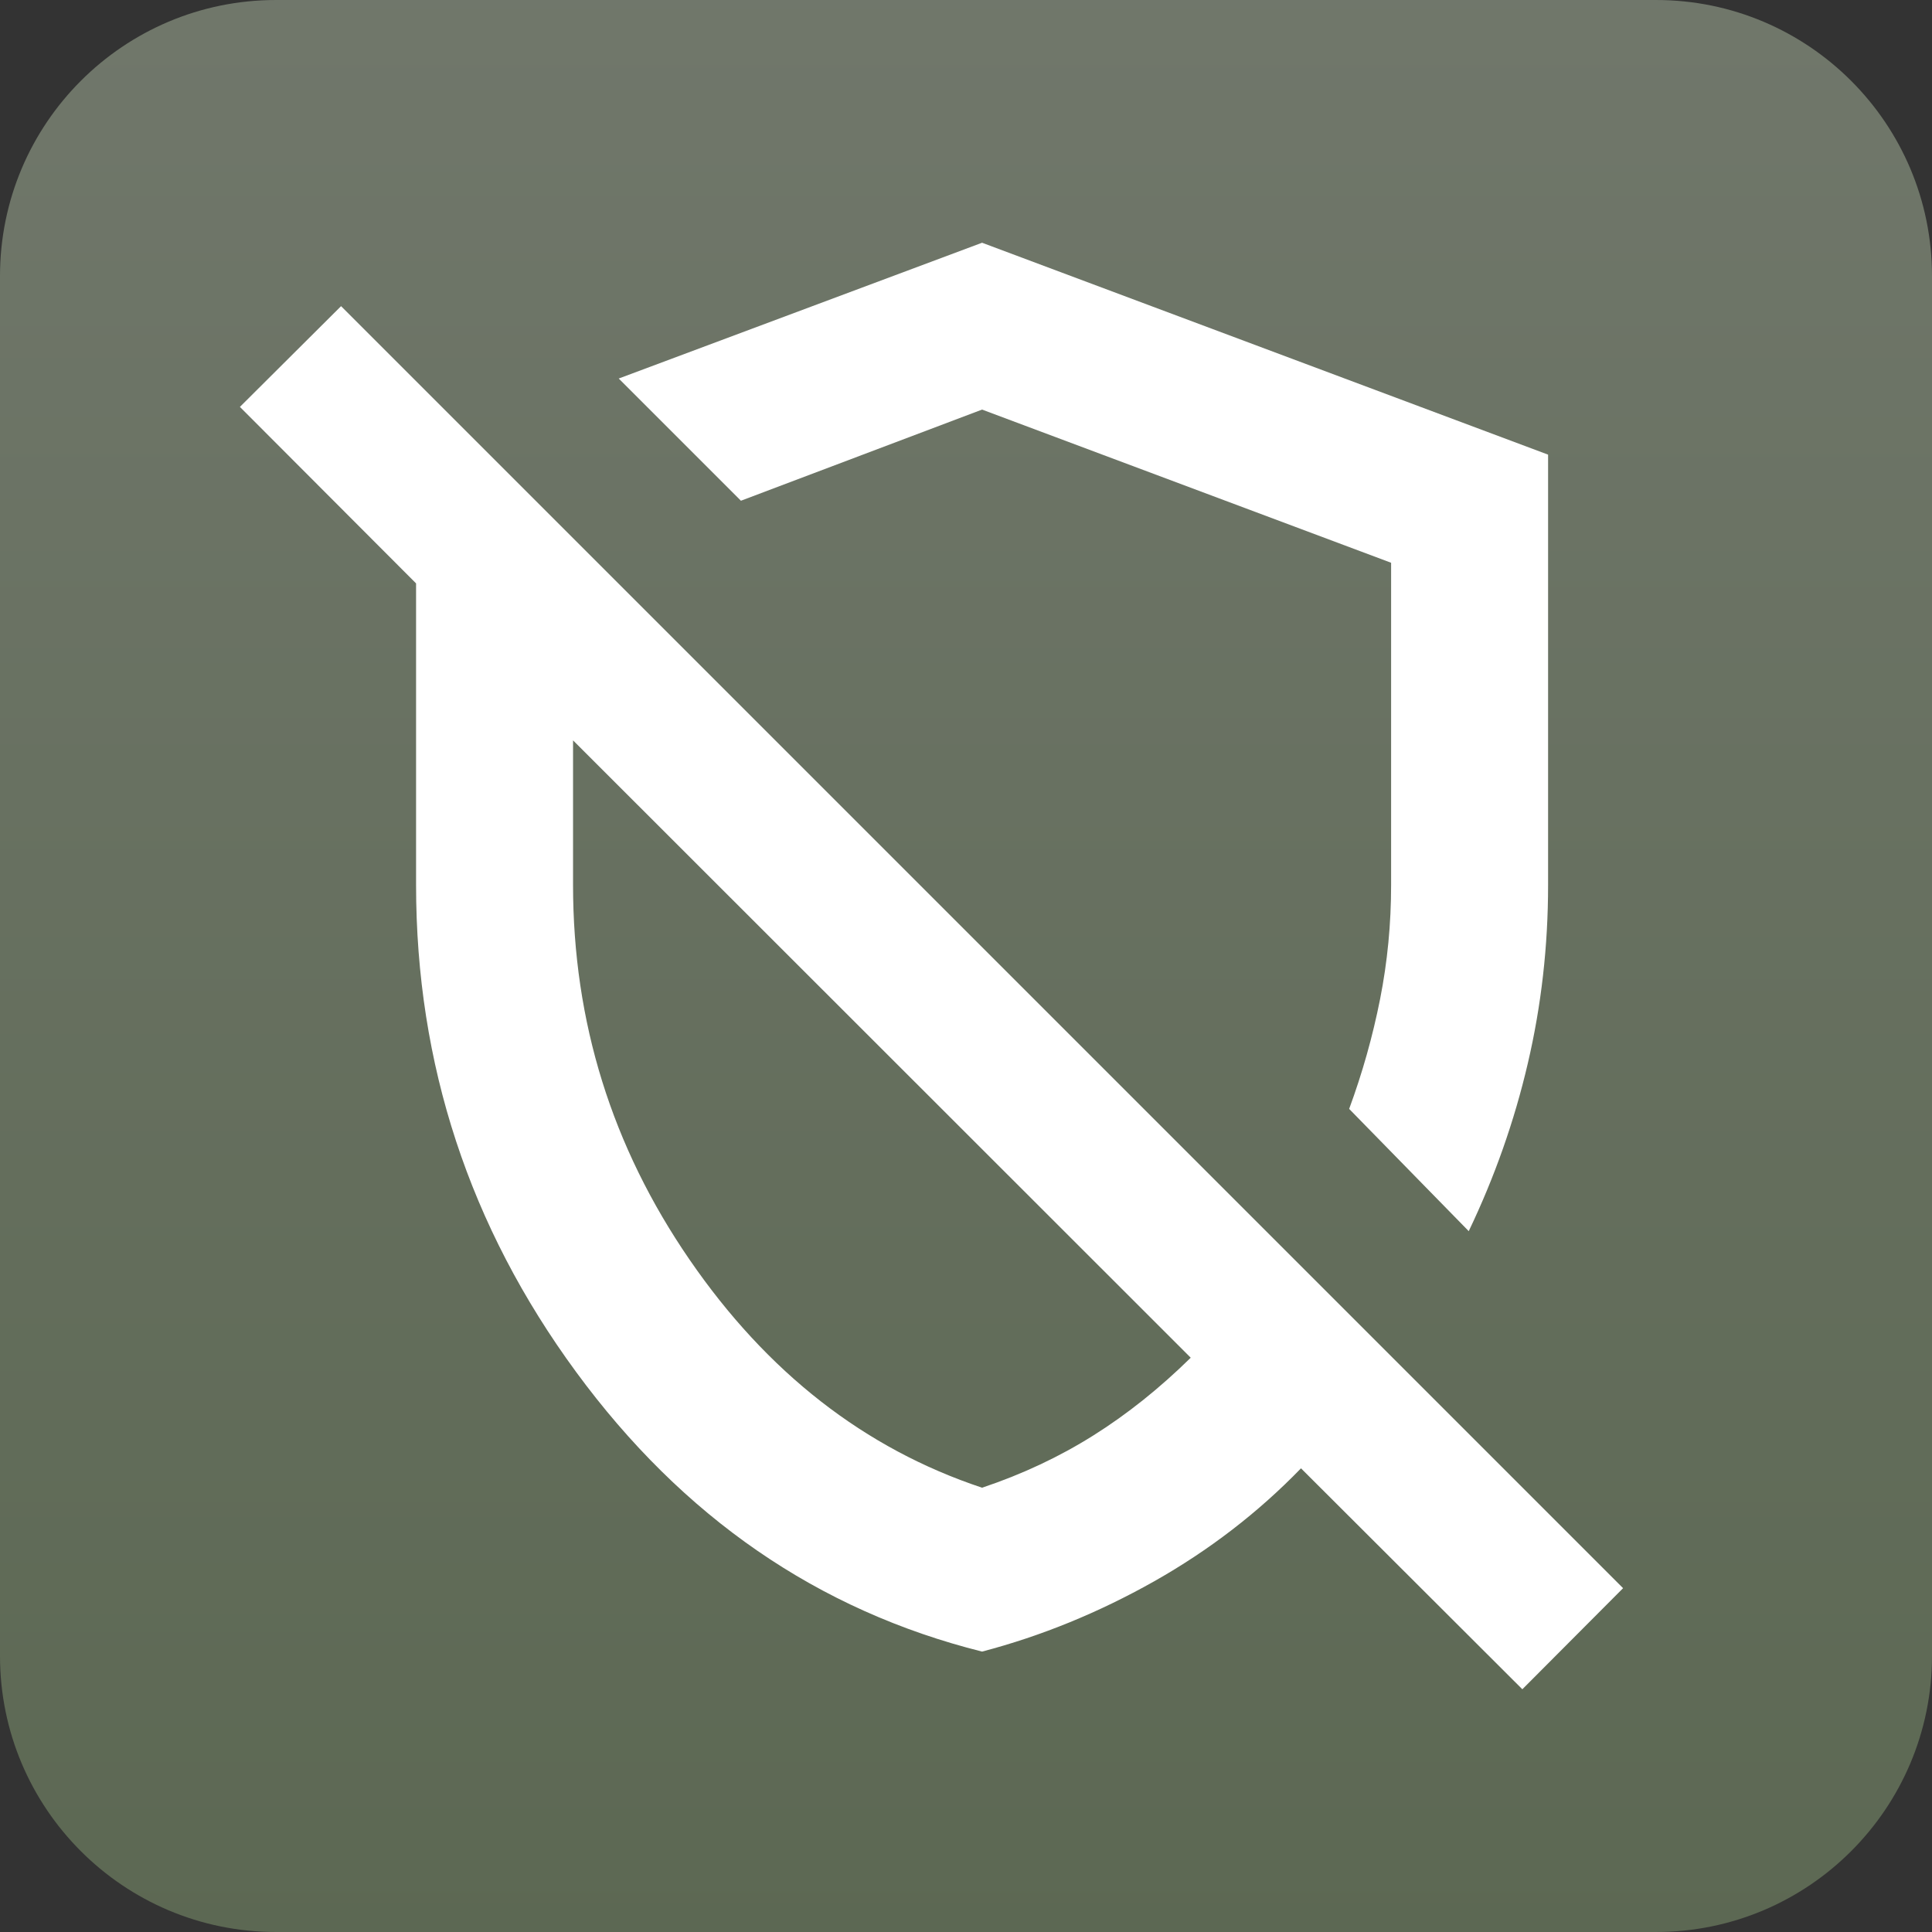
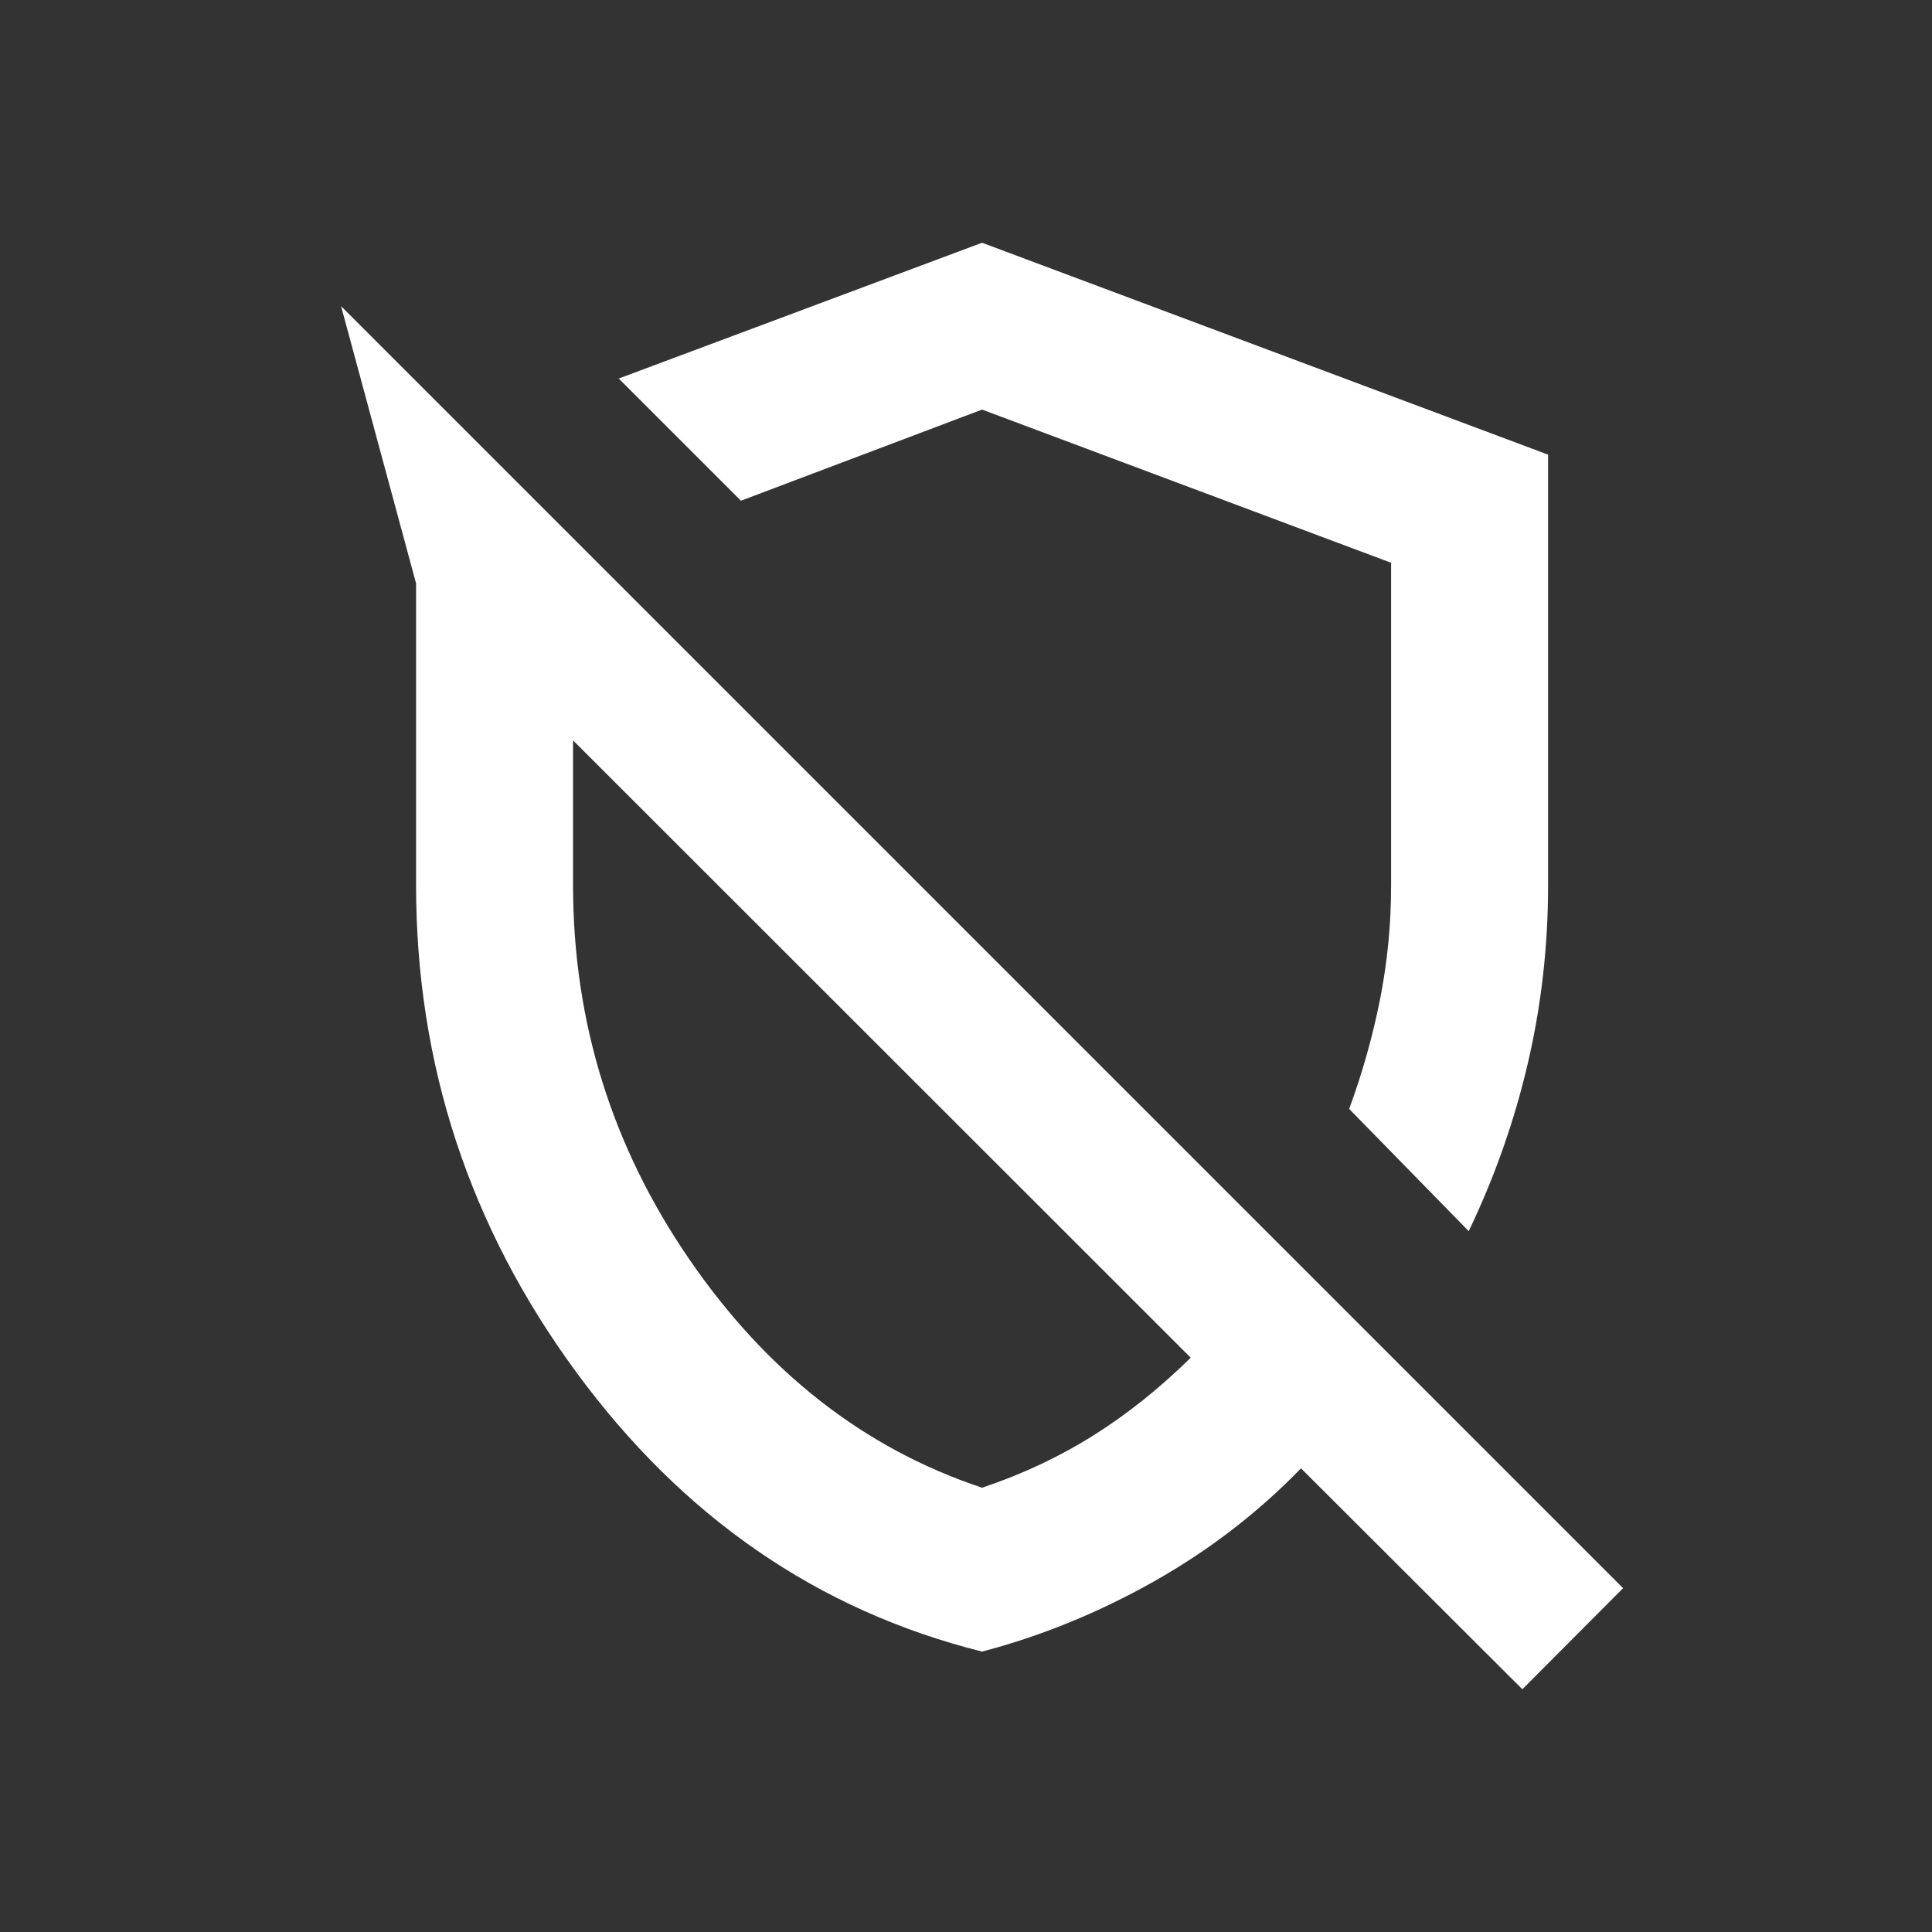
<svg xmlns="http://www.w3.org/2000/svg" width="28" height="28" viewBox="0 0 28 28" fill="none">
  <rect x="0" y="0" width="28" height="28" fill="#333333" stroke="none" />
-   <path d="M0 4C0 1.791 1.791 0 4 0H24C26.209 0 28 1.791 28 4V24C28 26.209 26.209 28 24 28H4C1.791 28 0 26.209 0 24V4Z" fill="url(#paint0_linear_75_1085)" fill-opacity="0.4" />
-   <path d="M21.286 17.843L19.553 16.071C19.745 15.55 19.894 15.02 20.001 14.481C20.108 13.941 20.161 13.39 20.161 12.827V8.156L14.233 5.936L10.738 7.257L8.967 5.486L14.233 3.518L22.436 6.589V12.827C22.436 13.713 22.338 14.574 22.142 15.412C21.947 16.249 21.661 17.059 21.286 17.843ZM22.063 24.482L18.855 21.28C18.233 21.922 17.522 22.469 16.721 22.921C15.92 23.372 15.091 23.711 14.233 23.936C11.856 23.341 9.895 21.99 8.349 19.883C6.803 17.776 6.03 15.424 6.03 12.827V8.455L3.477 5.897L4.943 4.437L23.523 23.017L22.063 24.482ZM14.233 21.561C14.816 21.366 15.354 21.113 15.845 20.804C16.337 20.495 16.807 20.119 17.257 19.677L8.305 10.73V12.827C8.305 14.808 8.867 16.617 9.993 18.255C11.118 19.893 12.531 20.995 14.233 21.561Z" fill="white" />
+   <path d="M21.286 17.843L19.553 16.071C19.745 15.55 19.894 15.02 20.001 14.481C20.108 13.941 20.161 13.39 20.161 12.827V8.156L14.233 5.936L10.738 7.257L8.967 5.486L14.233 3.518L22.436 6.589V12.827C22.436 13.713 22.338 14.574 22.142 15.412C21.947 16.249 21.661 17.059 21.286 17.843ZM22.063 24.482L18.855 21.28C18.233 21.922 17.522 22.469 16.721 22.921C15.92 23.372 15.091 23.711 14.233 23.936C11.856 23.341 9.895 21.99 8.349 19.883C6.803 17.776 6.03 15.424 6.03 12.827V8.455L4.943 4.437L23.523 23.017L22.063 24.482ZM14.233 21.561C14.816 21.366 15.354 21.113 15.845 20.804C16.337 20.495 16.807 20.119 17.257 19.677L8.305 10.73V12.827C8.305 14.808 8.867 16.617 9.993 18.255C11.118 19.893 12.531 20.995 14.233 21.561Z" fill="white" />
  <defs>
    <linearGradient id="paint0_linear_75_1085" x1="14" y1="0" x2="14" y2="28" gradientUnits="userSpaceOnUse">
      <stop stop-color="#CBDCBD" />
      <stop offset="1" stop-color="#99B782" />
    </linearGradient>
  </defs>
</svg>